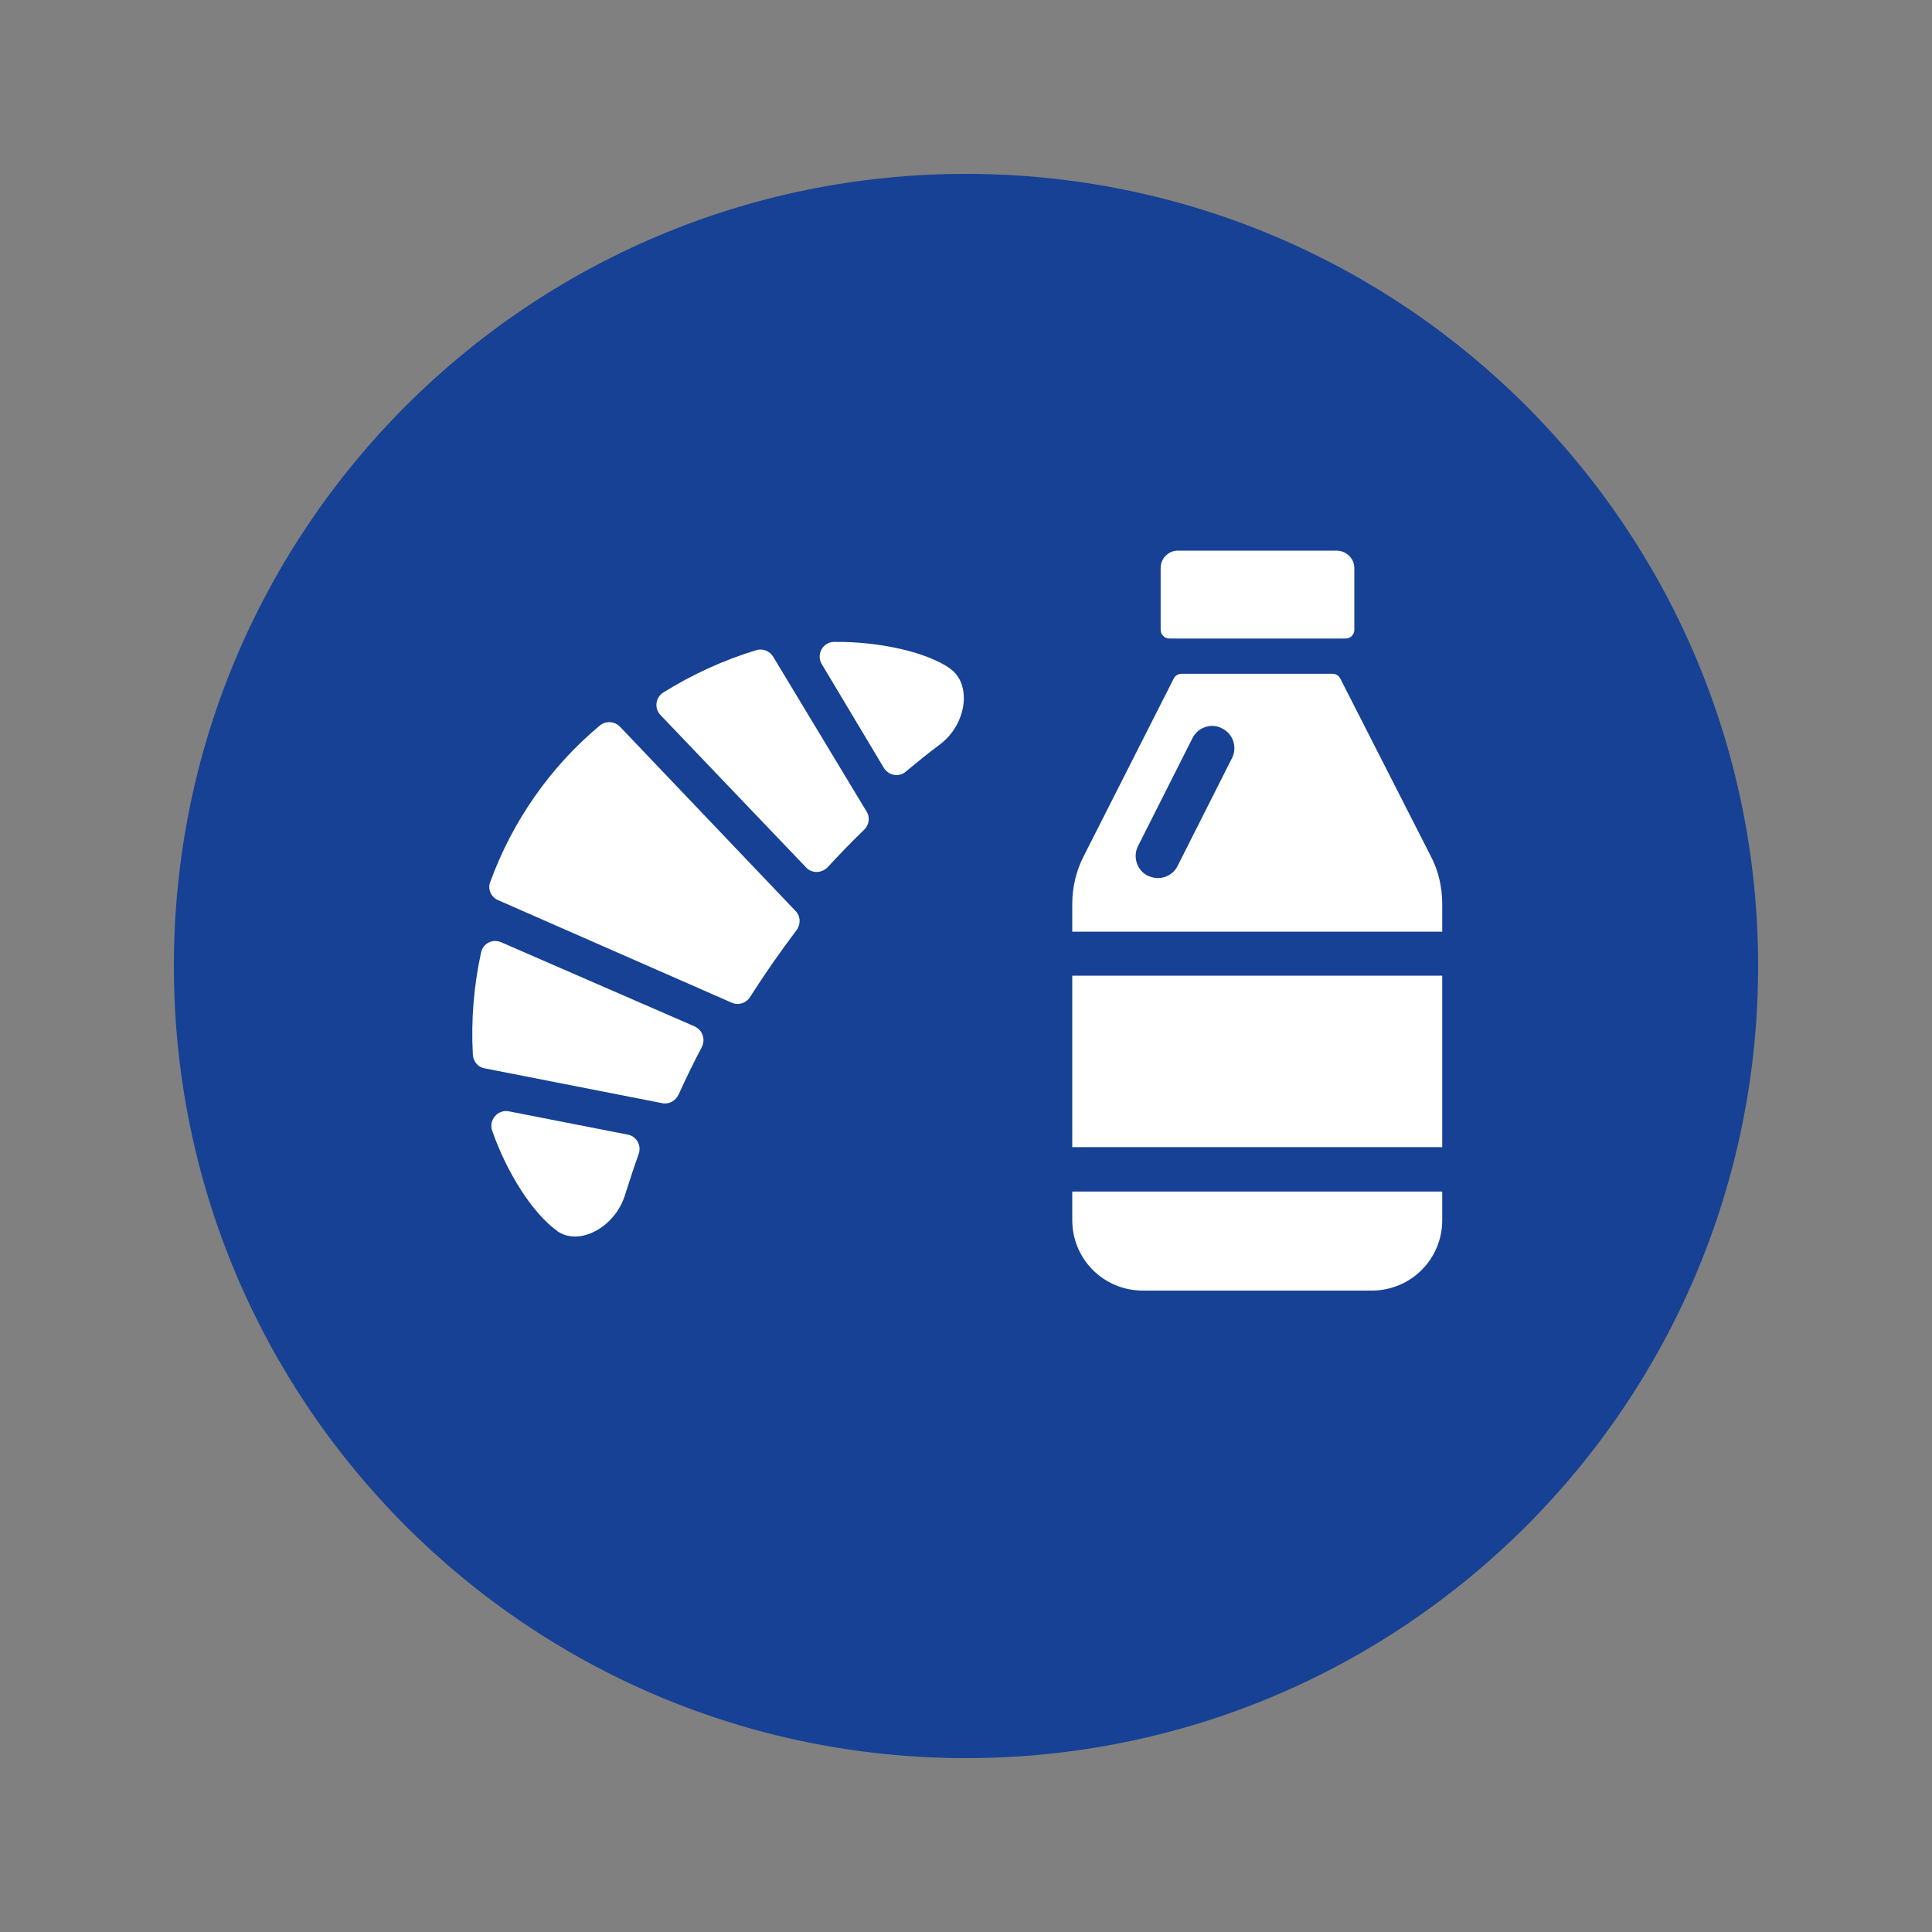
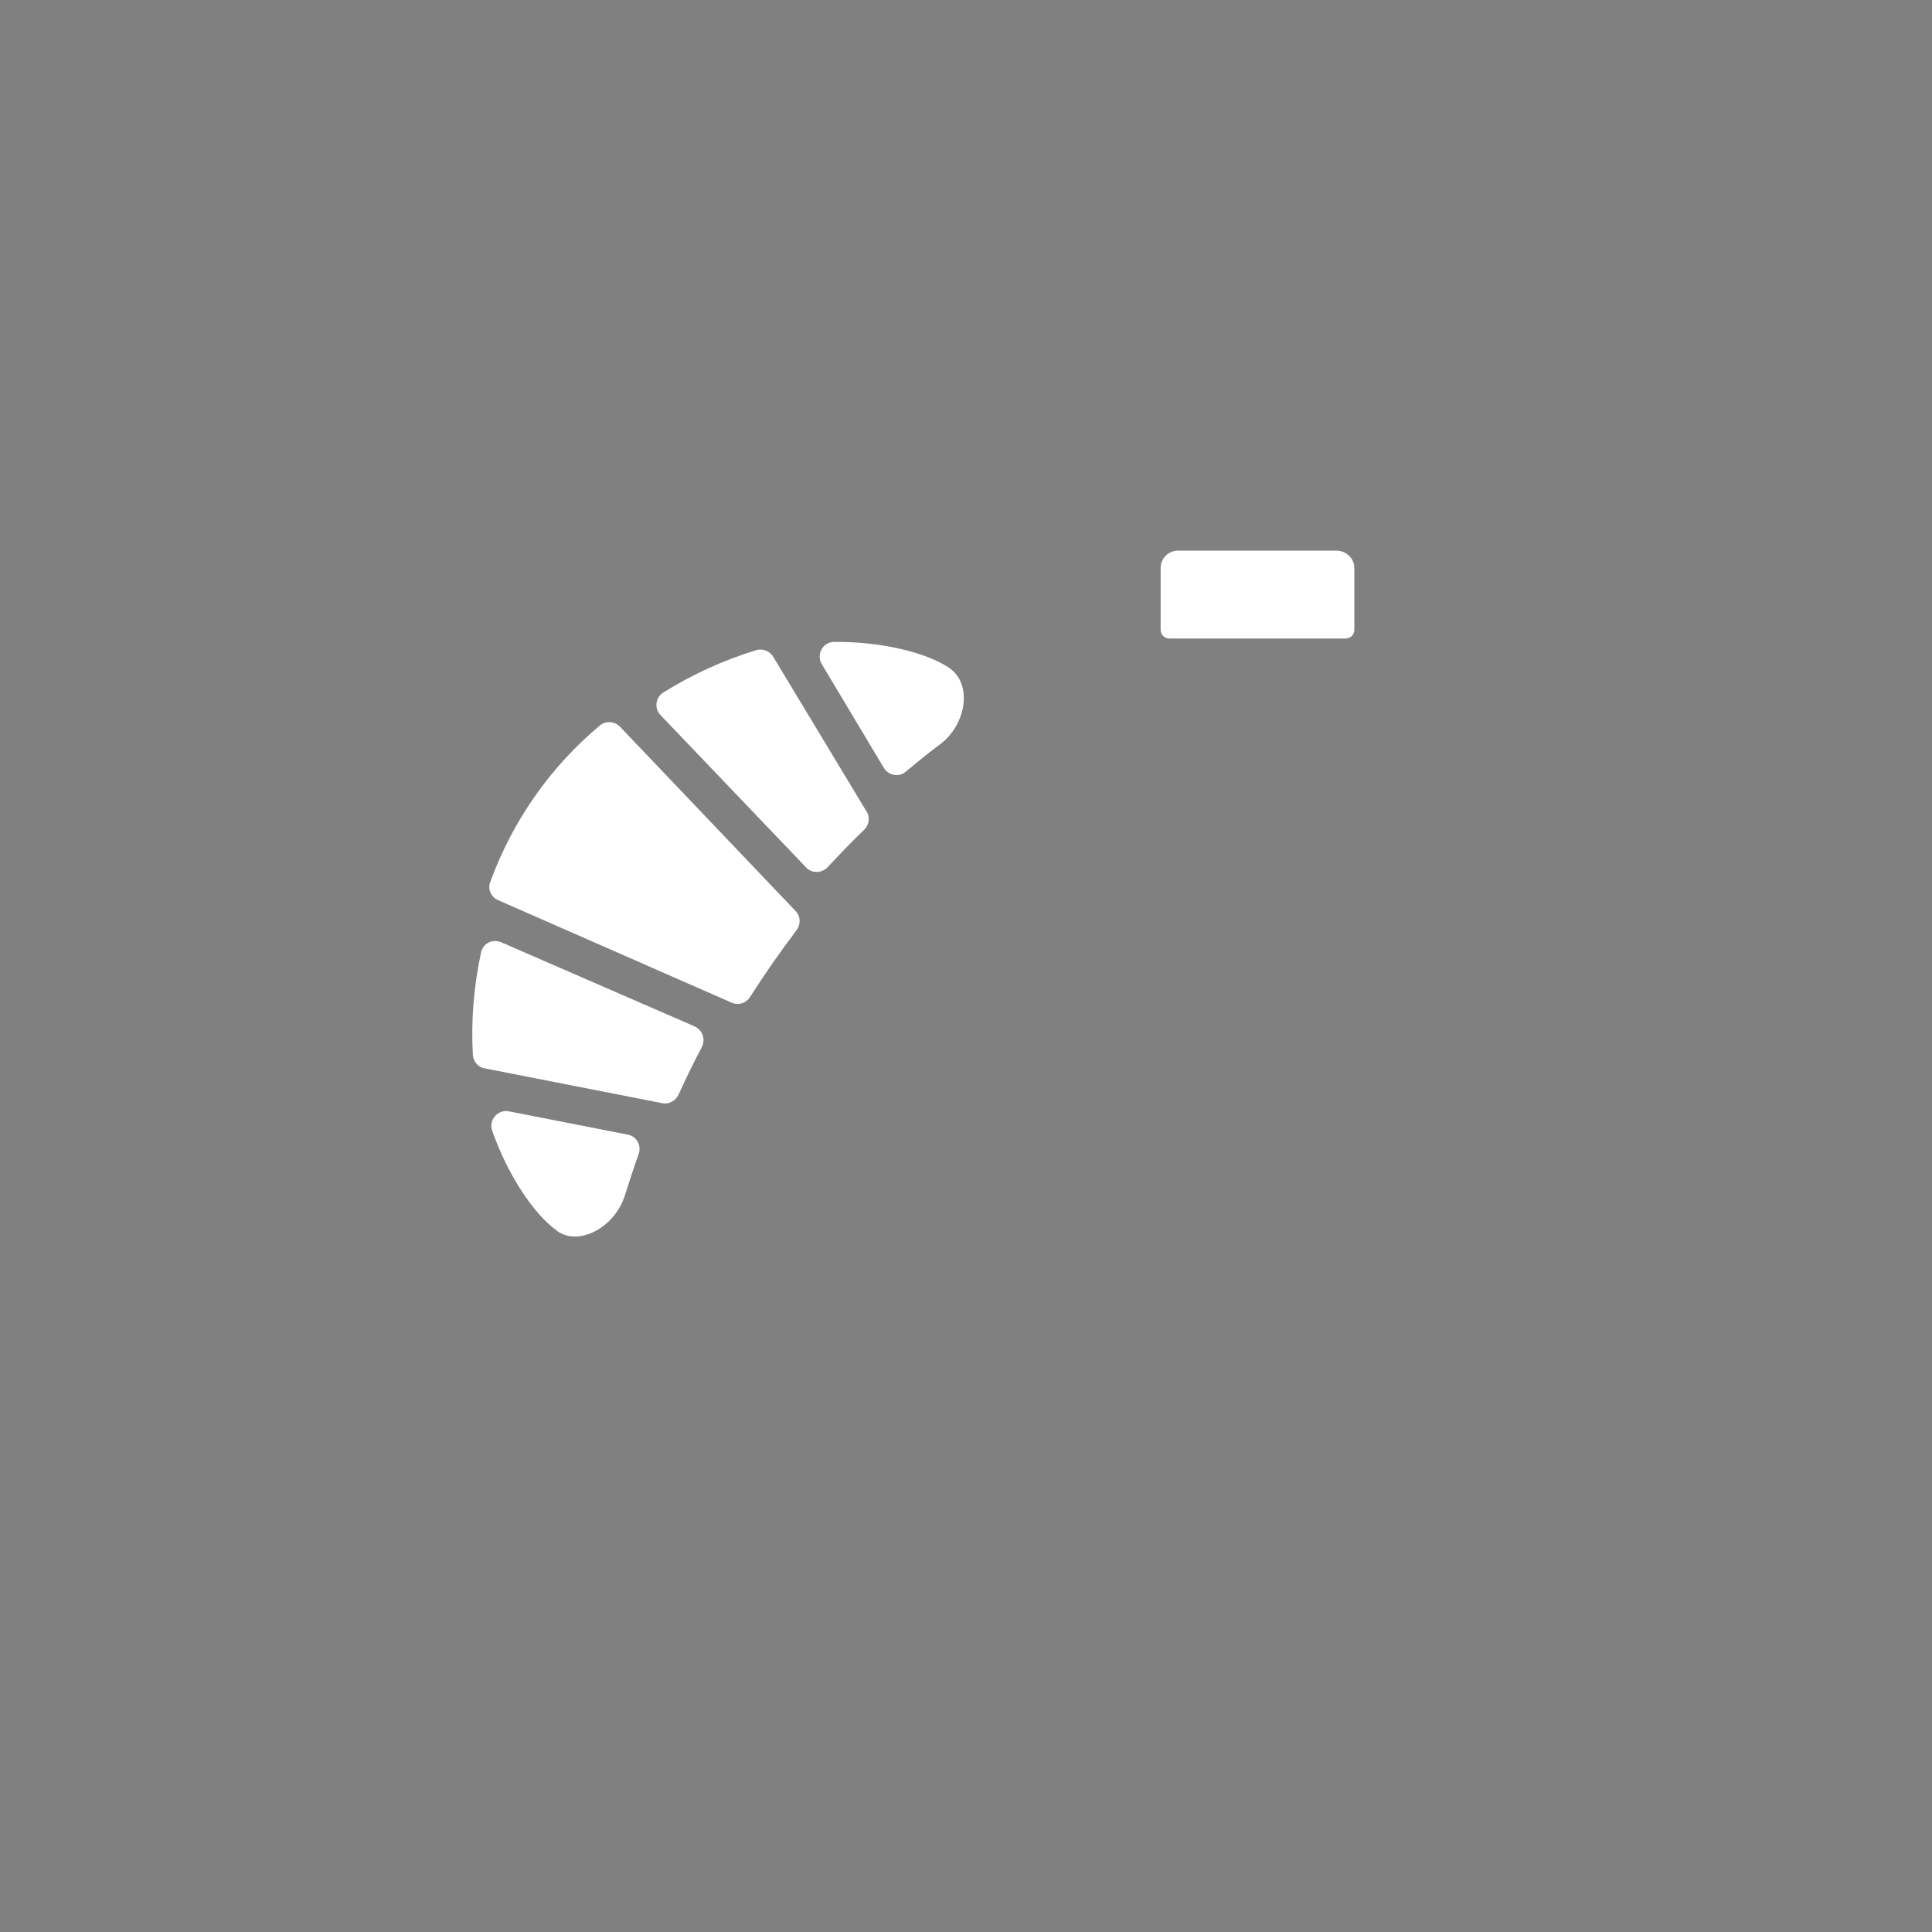
<svg xmlns="http://www.w3.org/2000/svg" version="1.1" id="Vrstva_1" x="0px" y="0px" viewBox="0 0 400 400" style="enable-background:new 0 0 400 400;" xml:space="preserve">
  <rect x="0" y="0" width="400" height="400" fill="#808080" stroke="none" />
  <style type="text/css">
	.st0{fill:#164194;}
	.st1{fill:#FFFFFF;}
	.st2{fill:none;stroke:#164194;stroke-width:7.013;}
	.st3{fill:#FBBA00;}
	.st4{fill:none;stroke:#000000;stroke-width:8.804;}
	.st5{fill:none;stroke:#000000;stroke-width:7.546;}
	.st6{fill:none;stroke:#000000;stroke-width:6.289;}
	.st7{fill:none;stroke:#000000;stroke-width:9.433;stroke-linecap:round;stroke-linejoin:round;stroke-miterlimit:3;}
	.st8{fill:none;stroke:#000000;stroke-width:4.49;}
	.st9{fill:none;stroke:#000000;stroke-width:9.433;stroke-miterlimit:10;}
	.st10{fill:none;stroke:#000000;stroke-width:6.632;}
	.st11{fill:none;stroke:#000000;stroke-width:8.737;}
	.st12{fill:none;stroke:#000000;stroke-width:13.98;stroke-linecap:round;stroke-linejoin:round;stroke-dasharray:0,58.376;}
	.st13{fill:none;stroke:#000000;stroke-width:13.98;stroke-linecap:round;stroke-linejoin:round;}
	.st14{fill:none;stroke:#000000;stroke-width:14.55;stroke-linecap:round;stroke-linejoin:round;stroke-miterlimit:3;}
</style>
  <g>
    <g>
      <g>
-         <path class="st0" d="M200,364c90.6,0,164-73.4,164-164S290.6,36,200,36S36,109.4,36,200S109.4,364,200,364" />
        <path class="st1" d="M129.9,234.9l-24.5-4.8c-2.3-0.5-4.3,1.8-3.5,4c3.1,8.9,8.5,17.2,13.4,20.7c0,0,0.1,0,0.1,0.1     c4.6,3.2,12-0.9,14-7.5c0.9-2.8,1.8-5.6,2.8-8.4C132.9,237.2,131.8,235.2,129.9,234.9 M196.8,138.5c0,0-0.1,0-0.1-0.1     c-4.9-3.4-14.6-5.6-24-5.5c-2.4,0-3.8,2.7-2.5,4.7L183,159c1,1.6,3.2,2,4.6,0.7c2.3-1.9,4.6-3.8,6.9-5.5     C200.1,150.1,201.3,141.8,196.8,138.5" />
        <path class="st1" d="M179.4,168l-19.3-32c-0.7-1.2-2.2-1.8-3.5-1.4c-6.9,2.1-13.4,5.1-19.3,8.8c-1.6,1-1.9,3.3-0.5,4.7l30.1,31.5     c1.2,1.3,3.3,1.2,4.5-0.1c2.5-2.7,5-5.3,7.6-7.8C179.9,170.8,180.2,169.2,179.4,168 M128.4,150.5c-1.1-1.2-3-1.3-4.2-0.3     c-10.3,8.6-18.1,19.8-22.7,32.4c-0.6,1.5,0.2,3.2,1.7,3.8l48.3,21.2c1.4,0.6,3,0.1,3.8-1.2c3-4.7,6.2-9.3,9.6-13.8     c0.9-1.2,0.9-2.9-0.2-4L128.4,150.5z M103.8,195.1c-1.8-0.8-3.8,0.2-4.2,2.1c-1.5,6.9-2.1,14-1.7,21.2c0.1,1.4,1.1,2.6,2.5,2.8     l36.7,7.2c1.4,0.3,2.8-0.5,3.4-1.8c1.5-3.3,3.1-6.6,4.8-9.8c0.8-1.6,0.2-3.5-1.5-4.3L103.8,195.1z" />
        <path class="st1" d="M276.7,114h-32.8c-2,0-3.6,1.6-3.6,3.6v12.8c0,1,0.8,1.8,1.8,1.8h36.5c1,0,1.8-0.8,1.8-1.8v-12.8     C280.4,115.6,278.7,114,276.7,114" />
-         <path class="st1" d="M222,237.5h76.6V202H222V237.5z M222,252.6c0,8.1,6.5,14.6,14.6,14.6H284c8.1,0,14.6-6.5,14.6-14.6v-5.9H222     V252.6z M255.1,156.9l-11.3,22.4c-0.8,1.6-2.4,2.5-4.1,2.5c-0.7,0-1.4-0.2-2.1-0.5c-2.2-1.1-3.1-3.9-2-6.1l11.3-22.4     c1.1-2.2,3.9-3.2,6.1-2C255.3,151.9,256.2,154.7,255.1,156.9 M296.2,177.2l-18.7-36.7c-0.3-0.6-0.9-1-1.6-1h-31.3     c-0.7,0-1.3,0.4-1.6,1l-18.6,36.7c-1.6,3.1-2.4,6.5-2.4,9.9v5.8h76.6v-5.7C298.6,183.7,297.8,180.2,296.2,177.2" />
      </g>
    </g>
  </g>
</svg>